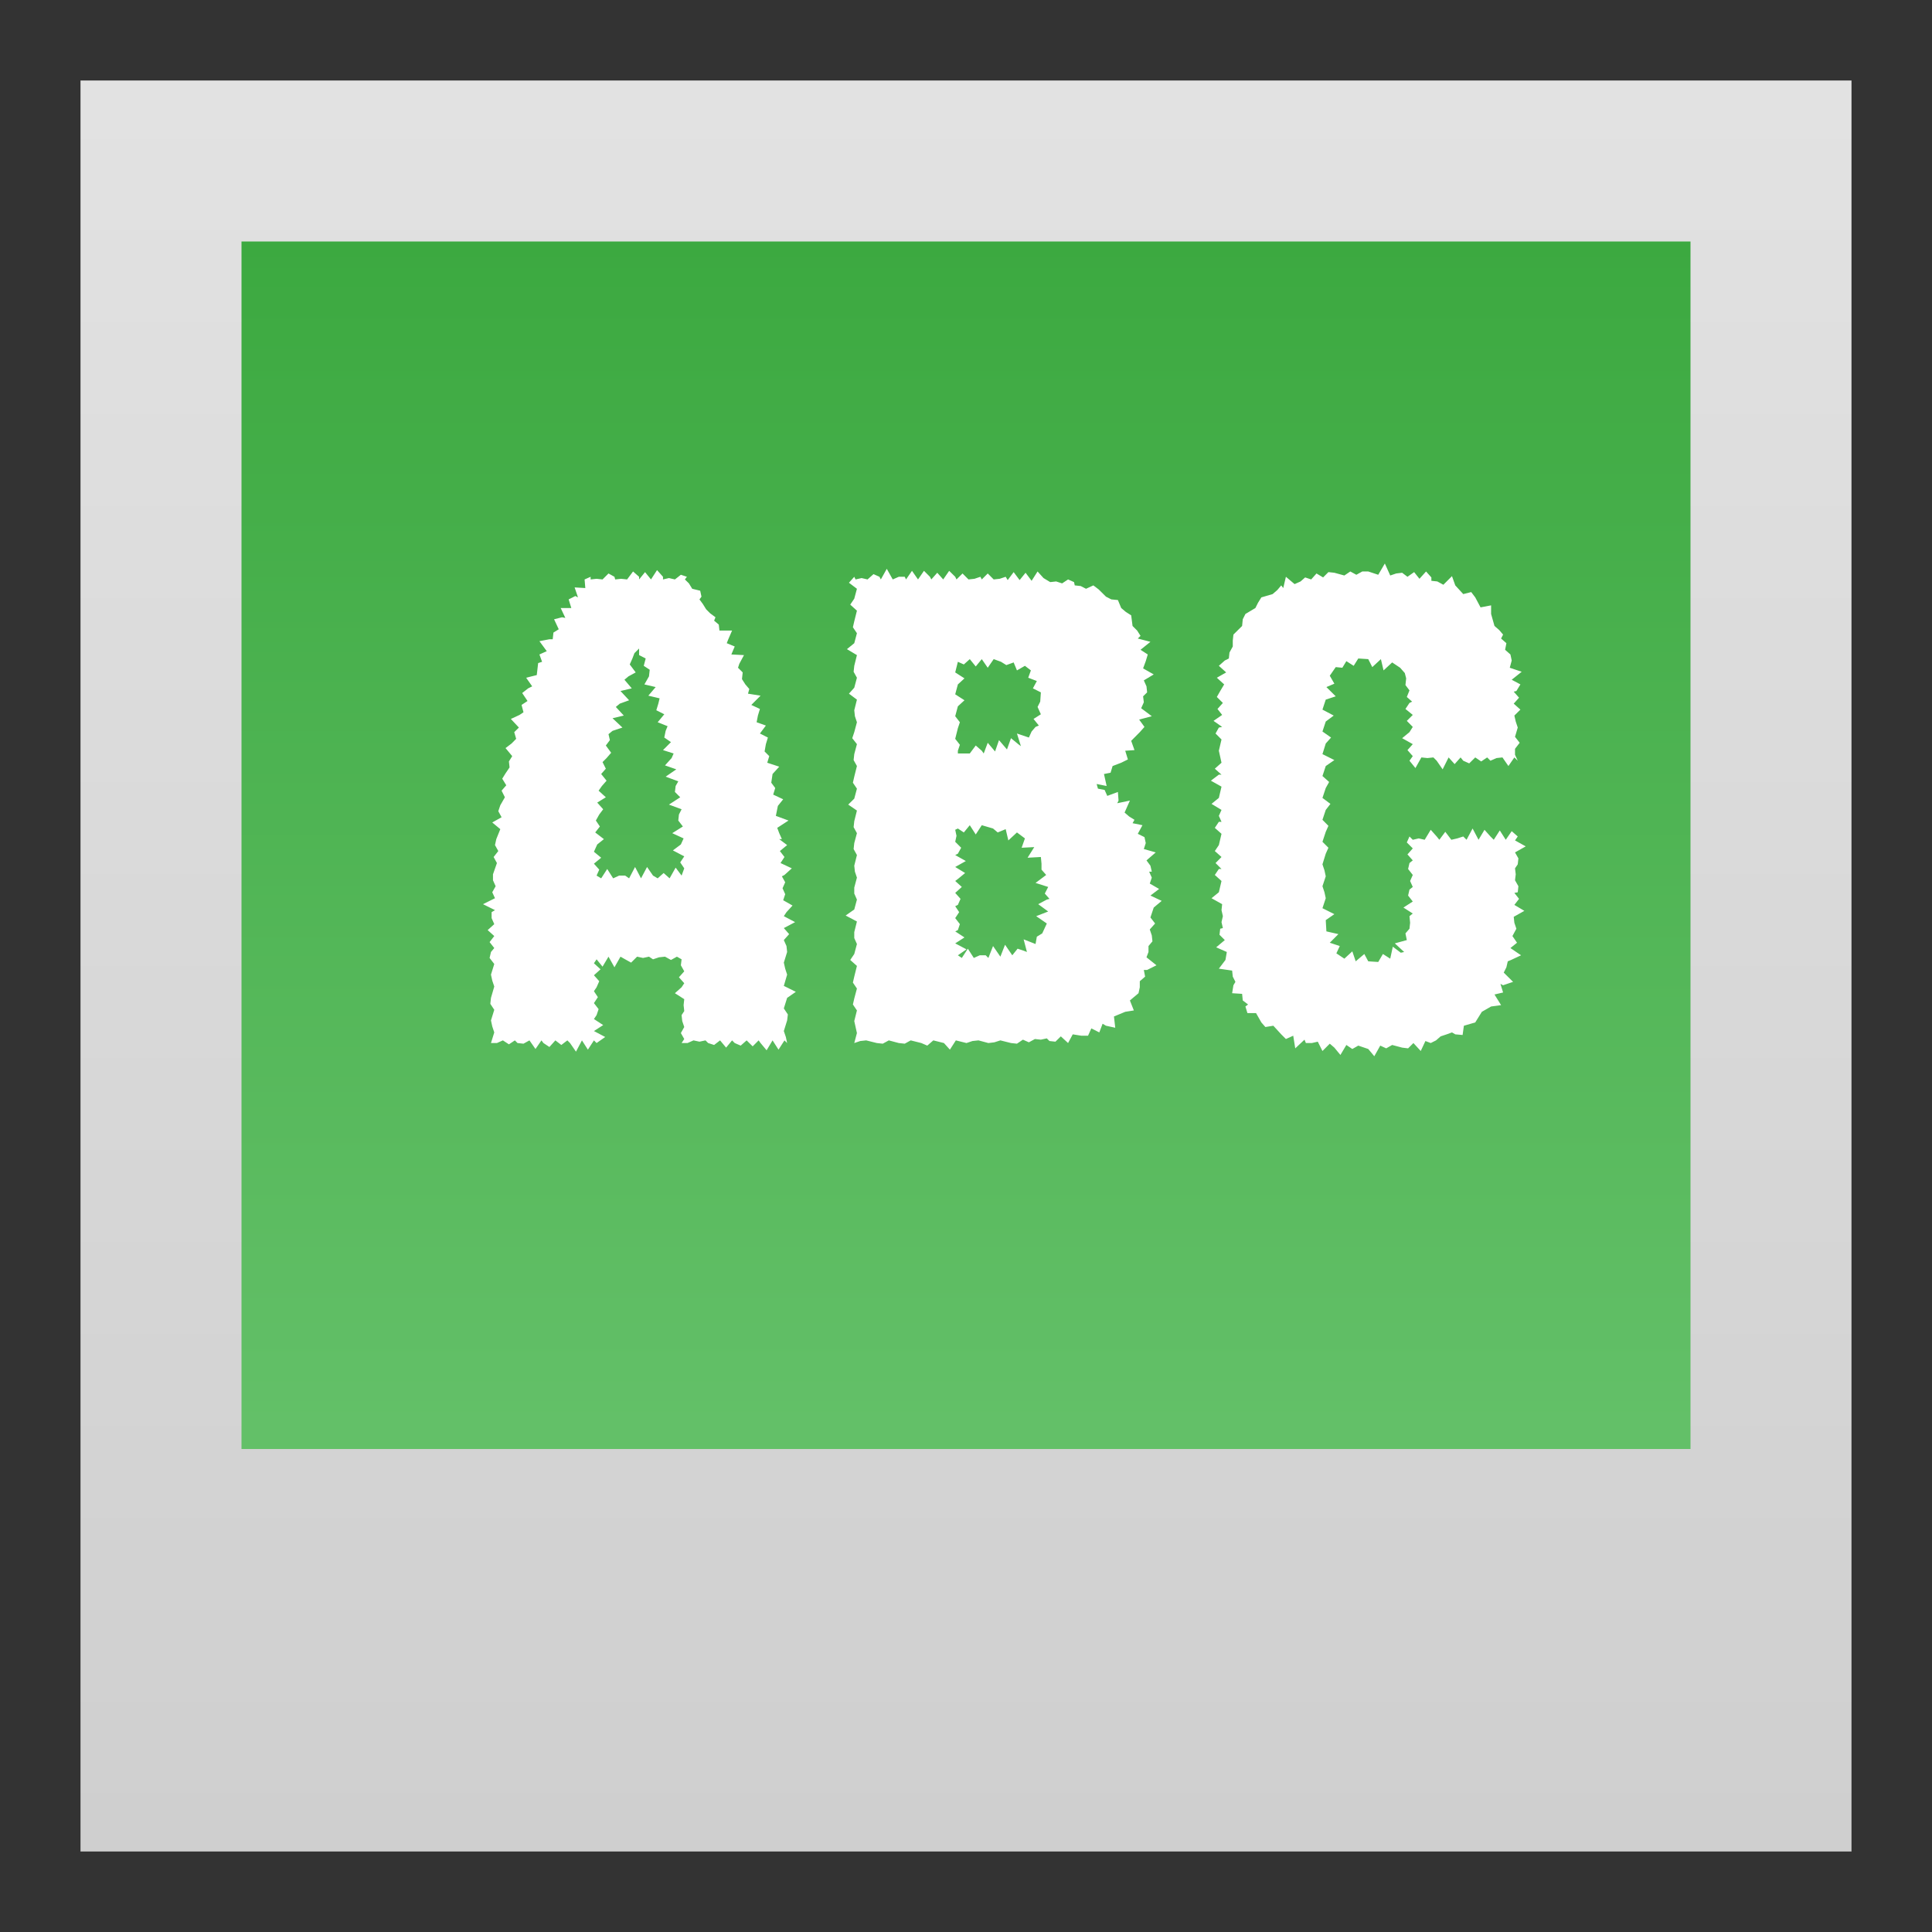
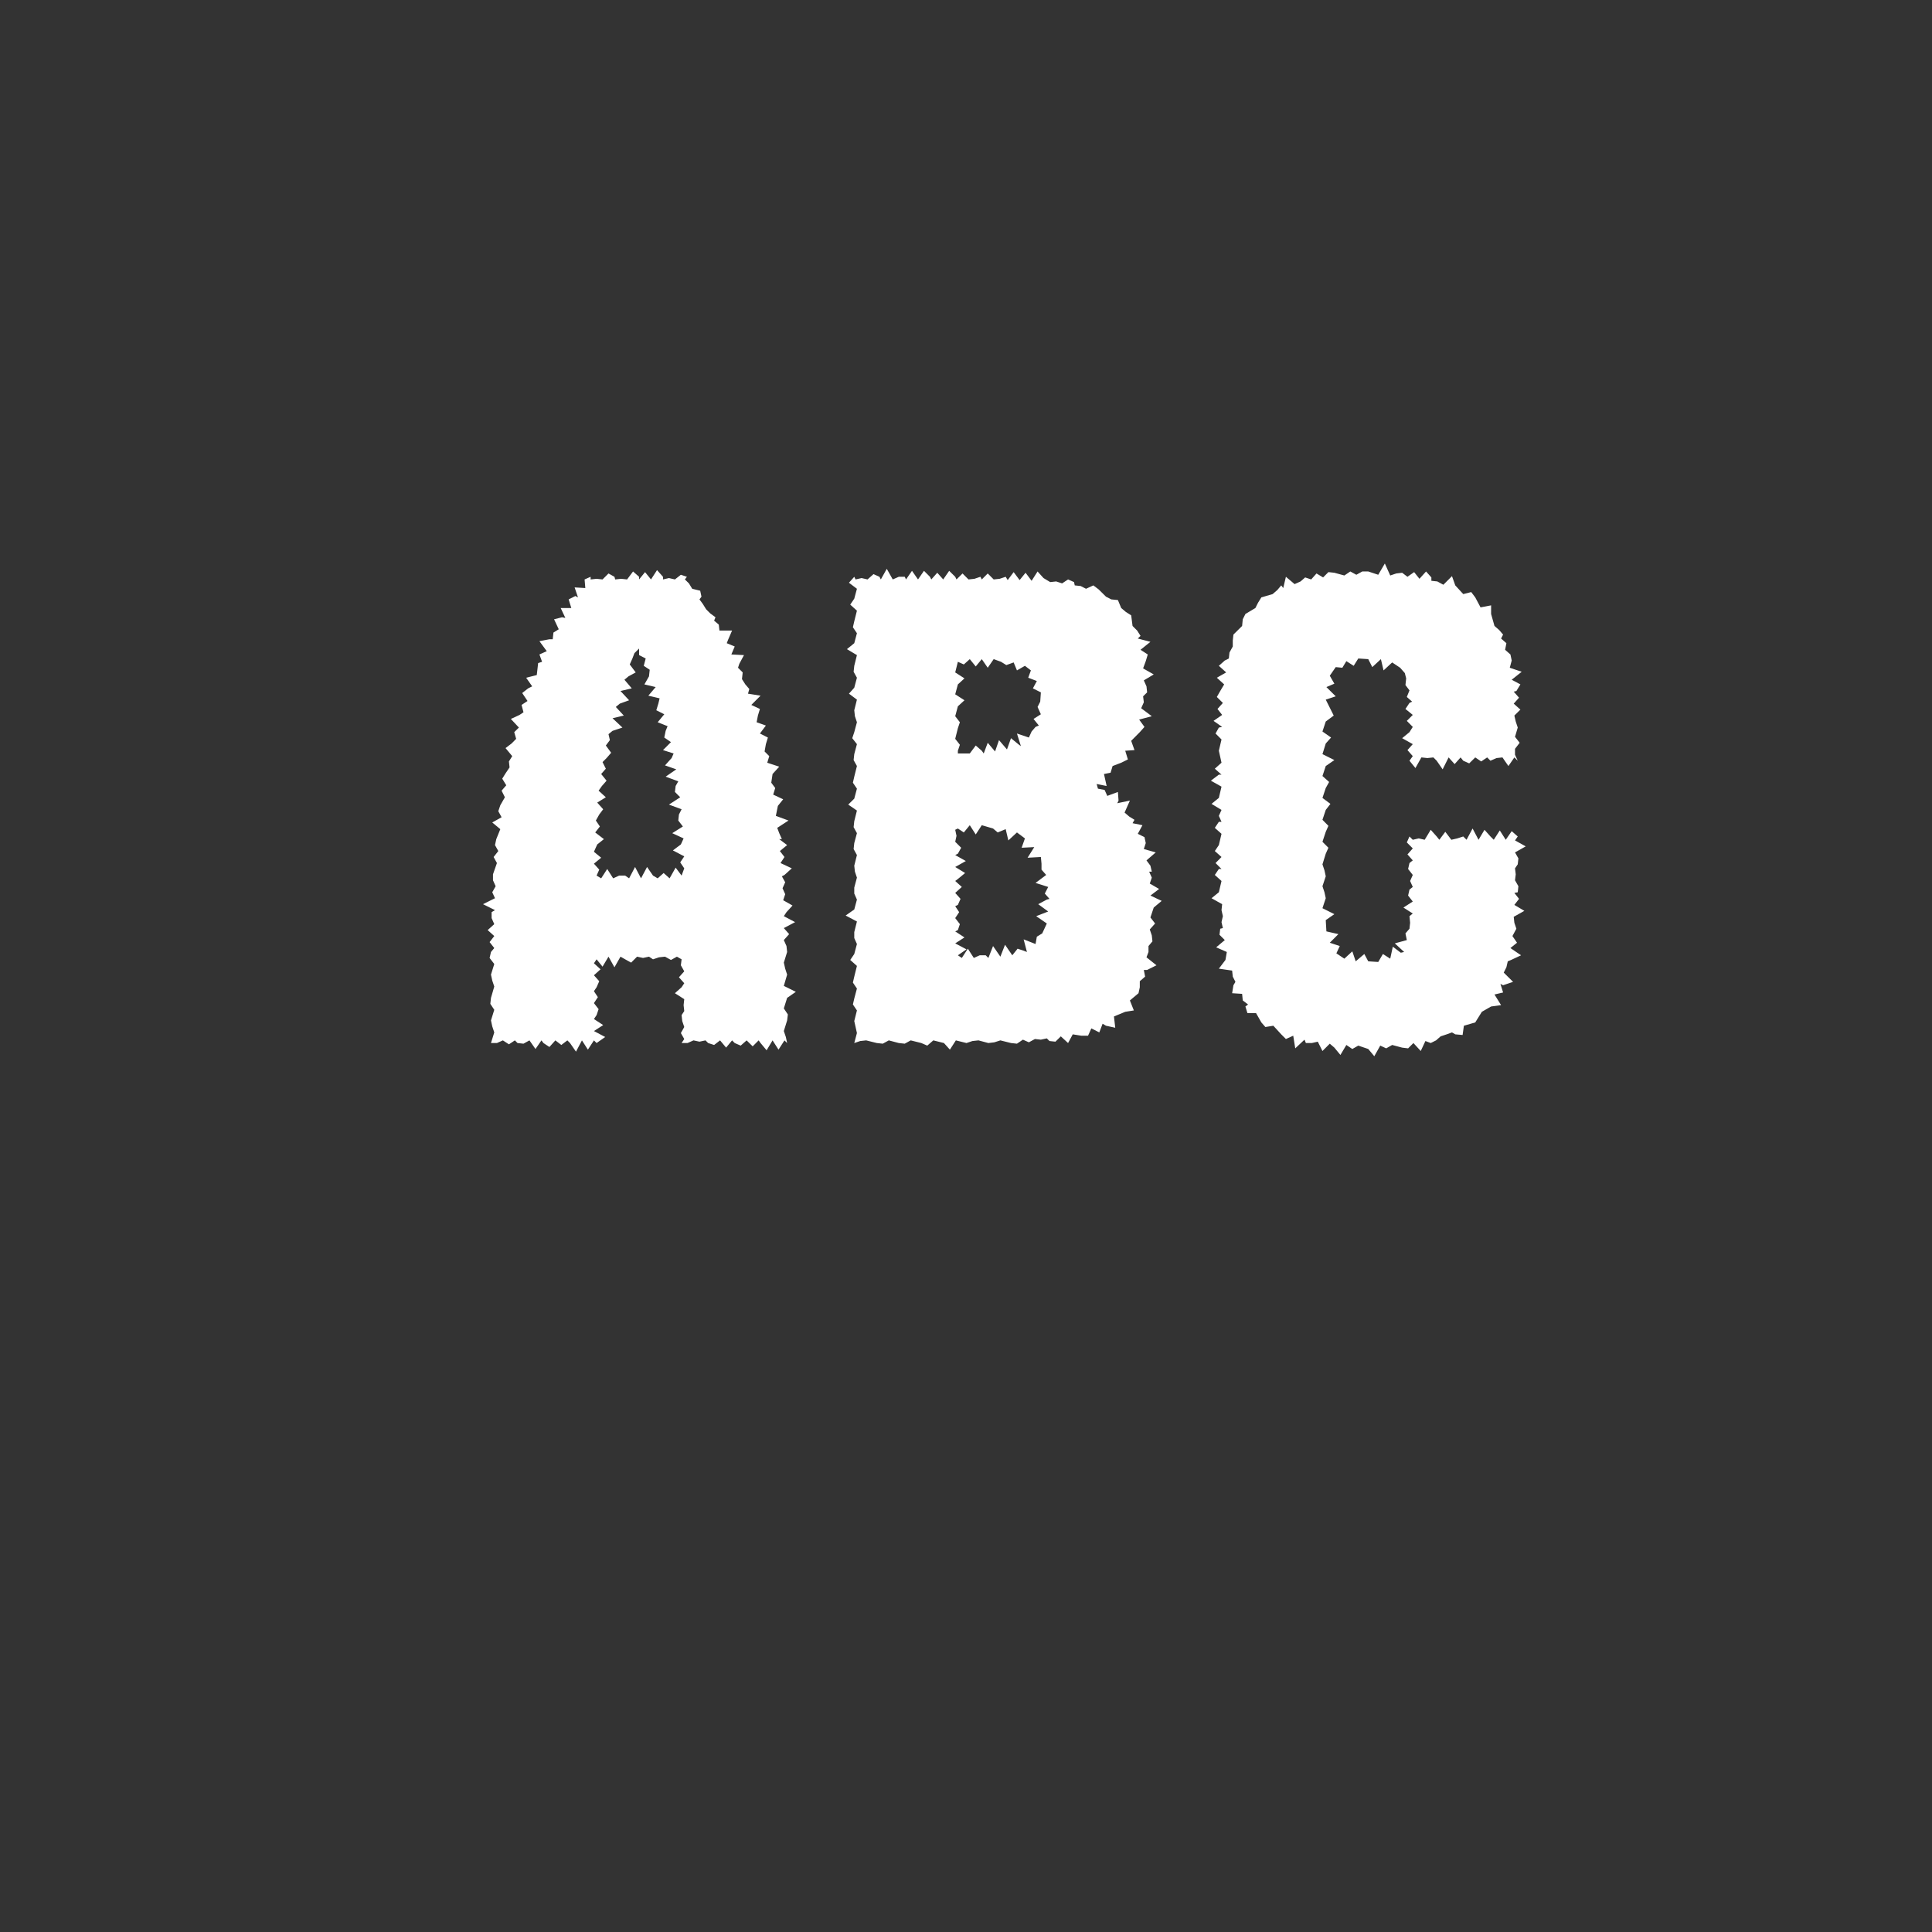
<svg xmlns="http://www.w3.org/2000/svg" width="24px" height="24px" viewBox="0 0 24 24" version="1.1">
  <rect x="0" y="0" width="24" height="24" fill="#333333" stroke="none" />
  <title>mod-glossary@2x</title>
  <defs>
    <linearGradient x1="50%" y1="0%" x2="50%" y2="100%" id="linearGradient-1">
      <stop stop-color="#E2E2E2" offset="0%" />
      <stop stop-color="#CFCFCF" offset="100%" />
    </linearGradient>
    <linearGradient x1="38.946%" y1="98.2%" x2="38.946%" y2="0%" id="linearGradient-2">
      <stop stop-color="#63C068" offset="0%" />
      <stop stop-color="#3CA940" offset="100%" />
    </linearGradient>
  </defs>
  <g id="页面-2" stroke="none" stroke-width="1" fill="none" fill-rule="evenodd">
    <g id="华师--活动资源图标" transform="translate(-222, -548)">
      <g id="mod-glossary" transform="translate(222, 548)">
-         <polygon id="Path" fill="#FFFFFF" opacity="0" points="0 0 24 0 24 24 0 24" />
        <g id="icon_vocabulary" transform="translate(1, 1)">
-           <polygon id="Fill-5" fill="url(#linearGradient-1)" points="0 22 22 22 22 0 0 0" />
-           <polygon id="Fill-6" fill="url(#linearGradient-2)" points="2 17 20 17 20 2 2 2" />
-           <path d="M6.411,9.877 L6.468,9.911 L6.543,9.795 L6.617,9.911 L6.691,9.877 L6.766,9.877 L6.815,9.911 L6.889,9.77 L6.963,9.911 L7.038,9.77 L7.112,9.877 L7.17,9.911 L7.244,9.845 L7.318,9.911 L7.393,9.778 L7.467,9.877 L7.5,9.787 L7.45,9.713 L7.5,9.638 L7.359,9.564 L7.458,9.49 L7.492,9.415 L7.351,9.35 L7.483,9.267 L7.426,9.193 L7.434,9.118 L7.467,9.053 L7.31,8.995 L7.45,8.904 L7.384,8.838 L7.393,8.764 L7.426,8.706 L7.269,8.648 L7.401,8.557 L7.261,8.508 L7.343,8.417 L7.368,8.36 L7.236,8.318 L7.335,8.219 L7.252,8.162 L7.269,8.079 L7.293,8.021 L7.17,7.972 L7.252,7.873 L7.153,7.823 L7.178,7.741 L7.194,7.675 L7.054,7.642 L7.145,7.535 L7.005,7.502 L7.062,7.402 L7.071,7.32 L6.997,7.271 L7.021,7.18 L6.939,7.138 L6.939,7.056 L6.881,7.114 L6.856,7.18 L6.823,7.254 L6.897,7.353 L6.807,7.402 L6.757,7.444 L6.848,7.551 L6.708,7.584 L6.815,7.699 L6.699,7.741 L6.65,7.782 L6.749,7.889 L6.609,7.922 L6.732,8.038 L6.609,8.079 L6.559,8.12 L6.576,8.194 L6.526,8.261 L6.592,8.351 L6.535,8.417 L6.485,8.467 L6.526,8.549 L6.468,8.615 L6.535,8.698 L6.477,8.764 L6.436,8.822 L6.526,8.904 L6.419,8.97 L6.493,9.053 L6.444,9.118 L6.402,9.193 L6.452,9.267 L6.394,9.341 L6.502,9.424 L6.419,9.49 L6.378,9.581 L6.468,9.655 L6.378,9.729 L6.444,9.803 L6.411,9.877 Z M6.411,11.957 L6.378,11.924 L6.303,12.039 L6.229,11.924 L6.155,12.064 L6.081,11.957 L6.048,11.924 L5.973,11.981 L5.899,11.924 L5.825,12.006 L5.751,11.957 L5.726,11.924 L5.652,12.031 L5.577,11.924 L5.503,11.965 L5.429,11.957 L5.396,11.924 L5.322,11.973 L5.247,11.924 L5.173,11.957 L5.099,11.957 L5.14,11.825 L5.115,11.75 L5.099,11.676 L5.14,11.544 L5.091,11.47 L5.099,11.396 L5.14,11.255 L5.115,11.181 L5.099,11.107 L5.14,10.975 L5.082,10.9 L5.099,10.826 L5.14,10.777 L5.082,10.703 L5.14,10.628 L5.058,10.554 L5.14,10.48 L5.107,10.405 L5.107,10.331 L5.149,10.306 L5,10.232 L5.149,10.158 L5.115,10.084 L5.157,10.009 L5.124,9.935 L5.124,9.861 L5.173,9.721 L5.132,9.646 L5.19,9.572 L5.149,9.498 L5.165,9.424 L5.215,9.3 L5.115,9.217 L5.231,9.152 L5.19,9.077 L5.215,9.003 L5.272,8.904 L5.231,8.822 L5.289,8.755 L5.239,8.673 L5.28,8.607 L5.33,8.533 L5.322,8.459 L5.363,8.393 L5.28,8.293 L5.355,8.236 L5.412,8.178 L5.388,8.095 L5.446,8.038 L5.346,7.931 L5.454,7.881 L5.503,7.848 L5.479,7.757 L5.553,7.708 L5.487,7.609 L5.561,7.551 L5.611,7.526 L5.536,7.419 L5.668,7.386 L5.685,7.237 L5.734,7.221 L5.701,7.13 L5.792,7.089 L5.701,6.965 L5.825,6.941 L5.866,6.941 L5.875,6.858 L5.941,6.817 L5.883,6.693 L5.982,6.668 L6.023,6.676 L5.965,6.553 L6.097,6.553 L6.064,6.446 L6.147,6.404 L6.18,6.421 L6.138,6.297 L6.271,6.305 L6.262,6.198 L6.337,6.165 L6.337,6.198 L6.411,6.19 L6.485,6.198 L6.559,6.124 L6.633,6.165 L6.642,6.198 L6.716,6.19 L6.79,6.198 L6.864,6.099 L6.939,6.165 L6.939,6.198 L7.013,6.107 L7.087,6.198 L7.162,6.082 L7.236,6.165 L7.236,6.198 L7.31,6.181 L7.384,6.198 L7.458,6.14 L7.533,6.165 L7.508,6.198 L7.558,6.247 L7.599,6.314 L7.698,6.338 L7.714,6.412 L7.689,6.446 L7.731,6.503 L7.772,6.569 L7.822,6.619 L7.888,6.668 L7.871,6.71 L7.929,6.759 L7.937,6.833 L8.094,6.833 L8.044,6.949 L8.028,6.99 L8.127,7.031 L8.085,7.13 L8.242,7.138 L8.184,7.246 L8.168,7.295 L8.226,7.353 L8.217,7.436 L8.259,7.502 L8.308,7.559 L8.292,7.617 L8.448,7.642 L8.333,7.757 L8.44,7.807 L8.415,7.889 L8.399,7.972 L8.514,8.013 L8.44,8.112 L8.539,8.162 L8.514,8.244 L8.498,8.335 L8.556,8.393 L8.531,8.475 L8.68,8.524 L8.597,8.615 L8.581,8.723 L8.63,8.789 L8.605,8.871 L8.729,8.929 L8.663,9.011 L8.638,9.135 L8.795,9.193 L8.655,9.284 L8.68,9.35 L8.713,9.424 L8.68,9.424 L8.778,9.498 L8.688,9.572 L8.745,9.646 L8.696,9.721 L8.836,9.787 L8.745,9.869 L8.713,9.886 L8.754,9.96 L8.721,10.034 L8.754,10.108 L8.729,10.183 L8.845,10.249 L8.77,10.331 L8.737,10.381 L8.877,10.455 L8.737,10.529 L8.803,10.604 L8.737,10.678 L8.77,10.752 L8.778,10.826 L8.737,10.958 L8.754,11.033 L8.778,11.107 L8.737,11.247 L8.886,11.321 L8.778,11.396 L8.737,11.527 L8.787,11.602 L8.778,11.676 L8.737,11.808 L8.762,11.882 L8.778,11.957 L8.745,11.924 L8.671,12.039 L8.597,11.924 L8.523,12.047 L8.448,11.957 L8.424,11.924 L8.35,11.998 L8.275,11.924 L8.201,11.989 L8.127,11.957 L8.094,11.924 L8.02,12.014 L7.945,11.924 L7.871,11.981 L7.797,11.957 L7.764,11.924 L7.689,11.94 L7.615,11.924 L7.541,11.957 L7.467,11.957 L7.5,11.907 L7.458,11.833 L7.5,11.758 L7.475,11.684 L7.467,11.61 L7.5,11.56 L7.492,11.486 L7.5,11.412 L7.384,11.338 L7.467,11.264 L7.5,11.214 L7.434,11.14 L7.5,11.066 L7.458,10.991 L7.467,10.917 L7.409,10.884 L7.335,10.925 L7.261,10.884 L7.186,10.892 L7.112,10.917 L7.062,10.884 L6.988,10.9 L6.914,10.884 L6.84,10.958 L6.766,10.917 L6.708,10.884 L6.633,11.016 L6.559,10.884 L6.485,11.008 L6.411,10.917 L6.378,10.966 L6.46,11.041 L6.378,11.115 L6.444,11.189 L6.411,11.264 L6.378,11.313 L6.427,11.387 L6.378,11.461 L6.436,11.536 L6.411,11.61 L6.378,11.659 L6.493,11.734 L6.378,11.808 L6.518,11.882 L6.411,11.957 Z M10.899,7.221 L10.866,7.353 L10.981,7.427 L10.899,7.502 L10.866,7.625 L10.981,7.699 L10.899,7.774 L10.866,7.897 L10.924,7.972 L10.899,8.046 L10.866,8.178 L10.924,8.252 L10.899,8.326 L10.899,8.36 L11.047,8.36 L11.121,8.261 L11.196,8.326 L11.22,8.36 L11.27,8.227 L11.361,8.335 L11.41,8.194 L11.509,8.31 L11.559,8.17 L11.649,8.244 L11.682,8.269 L11.633,8.112 L11.781,8.162 L11.815,8.087 L11.864,8.03 L11.905,8.013 L11.839,7.931 L11.93,7.873 L11.889,7.782 L11.922,7.716 L11.93,7.601 L11.831,7.551 L11.88,7.46 L11.773,7.419 L11.806,7.328 L11.732,7.271 L11.633,7.328 L11.592,7.229 L11.501,7.262 L11.435,7.221 L11.344,7.188 L11.27,7.295 L11.196,7.188 L11.121,7.279 L11.047,7.188 L10.973,7.254 L10.899,7.221 Z M10.899,9.292 L10.866,9.308 L10.882,9.383 L10.866,9.457 L10.94,9.531 L10.899,9.605 L10.866,9.622 L10.998,9.696 L10.866,9.77 L10.989,9.845 L10.899,9.919 L10.866,9.944 L10.948,10.018 L10.866,10.092 L10.932,10.166 L10.899,10.241 L10.866,10.257 L10.915,10.331 L10.866,10.405 L10.924,10.48 L10.899,10.554 L10.866,10.57 L10.981,10.645 L10.866,10.719 L11.006,10.793 L10.899,10.867 L10.948,10.9 L11.023,10.785 L11.097,10.9 L11.171,10.867 L11.245,10.867 L11.278,10.9 L11.336,10.752 L11.427,10.884 L11.485,10.736 L11.575,10.867 L11.641,10.785 L11.716,10.81 L11.757,10.826 L11.716,10.669 L11.864,10.727 L11.88,10.636 L11.947,10.595 L12.004,10.472 L11.872,10.381 L12.021,10.323 L11.897,10.232 L12.004,10.175 L12.037,10.166 L11.979,10.1 L12.021,10.018 L11.864,9.968 L11.996,9.869 L11.938,9.803 L11.938,9.729 L11.93,9.646 L11.765,9.655 L11.848,9.523 L11.691,9.531 L11.732,9.415 L11.633,9.341 L11.526,9.44 L11.493,9.3 L11.394,9.341 L11.336,9.292 L11.196,9.251 L11.121,9.366 L11.047,9.251 L10.973,9.341 L10.899,9.292 Z M9.612,11.957 L9.645,11.833 L9.612,11.684 L9.645,11.552 L9.595,11.478 L9.612,11.404 L9.645,11.28 L9.595,11.206 L9.612,11.132 L9.645,10.999 L9.562,10.925 L9.612,10.851 L9.645,10.727 L9.612,10.653 L9.612,10.579 L9.645,10.447 L9.505,10.373 L9.612,10.298 L9.645,10.175 L9.612,10.1 L9.612,10.026 L9.645,9.902 L9.62,9.828 L9.612,9.754 L9.645,9.622 L9.604,9.547 L9.612,9.473 L9.645,9.35 L9.604,9.275 L9.612,9.201 L9.645,9.069 L9.537,8.995 L9.612,8.921 L9.645,8.797 L9.595,8.723 L9.612,8.648 L9.645,8.516 L9.604,8.442 L9.612,8.368 L9.645,8.244 L9.587,8.17 L9.612,8.095 L9.645,7.972 L9.62,7.897 L9.612,7.823 L9.645,7.691 L9.546,7.617 L9.612,7.543 L9.645,7.419 L9.604,7.345 L9.612,7.271 L9.645,7.138 L9.521,7.064 L9.612,6.99 L9.645,6.866 L9.595,6.792 L9.612,6.718 L9.645,6.586 L9.562,6.511 L9.612,6.437 L9.645,6.314 L9.546,6.239 L9.612,6.165 L9.628,6.198 L9.703,6.181 L9.777,6.198 L9.851,6.132 L9.925,6.165 L9.942,6.198 L10.016,6.066 L10.09,6.198 L10.165,6.165 L10.239,6.165 L10.255,6.198 L10.329,6.091 L10.404,6.198 L10.478,6.091 L10.552,6.165 L10.569,6.198 L10.643,6.115 L10.717,6.198 L10.791,6.091 L10.866,6.165 L10.882,6.198 L10.957,6.124 L11.031,6.198 L11.105,6.19 L11.179,6.165 L11.196,6.198 L11.27,6.124 L11.344,6.198 L11.418,6.19 L11.493,6.165 L11.518,6.206 L11.592,6.107 L11.666,6.206 L11.74,6.115 L11.815,6.215 L11.889,6.099 L11.963,6.181 L12.046,6.231 L12.12,6.223 L12.194,6.247 L12.268,6.198 L12.342,6.231 L12.351,6.272 L12.425,6.28 L12.491,6.314 L12.582,6.272 L12.648,6.322 L12.739,6.412 L12.805,6.446 L12.887,6.454 L12.928,6.553 L12.986,6.602 L13.052,6.644 L13.069,6.776 L13.126,6.833 L13.168,6.899 L13.134,6.932 L13.291,6.973 L13.168,7.072 L13.258,7.13 L13.233,7.213 L13.2,7.303 L13.332,7.378 L13.209,7.452 L13.242,7.526 L13.25,7.601 L13.2,7.65 L13.209,7.724 L13.176,7.798 L13.308,7.897 L13.151,7.939 L13.217,8.03 L13.159,8.095 L13.052,8.203 L13.093,8.318 L12.978,8.326 L13.011,8.434 L12.928,8.475 L12.821,8.516 L12.796,8.599 L12.714,8.615 L12.747,8.764 L12.623,8.739 L12.639,8.797 L12.722,8.813 L12.755,8.887 L12.887,8.838 L12.895,8.945 L12.879,8.978 L13.036,8.945 L12.97,9.094 L13.027,9.143 L13.093,9.184 L13.069,9.226 L13.192,9.251 L13.134,9.358 L13.217,9.399 L13.233,9.473 L13.209,9.547 L13.357,9.589 L13.242,9.688 L13.291,9.754 L13.308,9.828 L13.275,9.828 L13.308,9.902 L13.283,9.976 L13.399,10.043 L13.291,10.125 L13.431,10.191 L13.332,10.274 L13.291,10.397 L13.349,10.472 L13.283,10.546 L13.308,10.62 L13.316,10.694 L13.267,10.752 L13.267,10.826 L13.242,10.892 L13.366,10.991 L13.25,11.049 L13.209,11.049 L13.225,11.132 L13.159,11.189 L13.159,11.264 L13.143,11.338 L13.036,11.428 L13.085,11.552 L12.978,11.569 L12.838,11.627 L12.854,11.767 L12.739,11.742 L12.697,11.717 L12.656,11.825 L12.557,11.775 L12.516,11.866 L12.433,11.866 L12.326,11.849 L12.268,11.957 L12.178,11.874 L12.111,11.94 L12.037,11.932 L12.004,11.899 L11.93,11.915 L11.856,11.907 L11.781,11.948 L11.707,11.915 L11.633,11.965 L11.559,11.957 L11.427,11.924 L11.352,11.948 L11.278,11.957 L11.155,11.924 L11.08,11.932 L11.006,11.957 L10.874,11.924 L10.8,12.039 L10.726,11.957 L10.594,11.924 L10.519,11.989 L10.445,11.957 L10.313,11.924 L10.239,11.965 L10.165,11.957 L10.041,11.924 L9.966,11.965 L9.892,11.957 L9.76,11.924 L9.686,11.932 L9.612,11.957 Z M17.854,8.45 L17.812,8.409 L17.738,8.516 L17.664,8.409 L17.59,8.417 L17.515,8.45 L17.474,8.409 L17.4,8.459 L17.326,8.409 L17.251,8.483 L17.177,8.45 L17.144,8.409 L17.07,8.492 L16.995,8.409 L16.921,8.557 L16.847,8.45 L16.806,8.409 L16.732,8.417 L16.657,8.409 L16.583,8.541 L16.509,8.45 L16.55,8.393 L16.484,8.318 L16.55,8.244 L16.418,8.17 L16.509,8.095 L16.55,8.03 L16.476,7.955 L16.55,7.881 L16.459,7.807 L16.509,7.732 L16.542,7.716 L16.476,7.658 L16.509,7.576 L16.459,7.51 L16.468,7.427 L16.451,7.361 L16.393,7.295 L16.294,7.229 L16.187,7.328 L16.154,7.188 L16.047,7.287 L15.997,7.188 L15.873,7.18 L15.816,7.271 L15.725,7.213 L15.675,7.295 L15.593,7.287 L15.519,7.394 L15.576,7.493 L15.477,7.535 L15.593,7.65 L15.469,7.691 L15.428,7.815 L15.568,7.889 L15.469,7.963 L15.428,8.087 L15.535,8.162 L15.469,8.236 L15.428,8.368 L15.576,8.442 L15.469,8.516 L15.428,8.64 L15.511,8.714 L15.469,8.789 L15.428,8.912 L15.527,8.986 L15.469,9.061 L15.428,9.184 L15.502,9.259 L15.469,9.333 L15.428,9.457 L15.502,9.531 L15.469,9.605 L15.428,9.737 L15.453,9.812 L15.469,9.886 L15.428,10.009 L15.453,10.084 L15.469,10.158 L15.428,10.282 L15.576,10.356 L15.469,10.43 L15.477,10.57 L15.626,10.604 L15.519,10.711 L15.643,10.752 L15.601,10.843 L15.7,10.909 L15.799,10.818 L15.841,10.942 L15.948,10.851 L15.997,10.942 L16.121,10.95 L16.179,10.851 L16.27,10.909 L16.302,10.76 L16.401,10.835 L16.443,10.826 L16.327,10.719 L16.476,10.678 L16.459,10.595 L16.509,10.537 L16.517,10.463 L16.509,10.381 L16.55,10.348 L16.434,10.274 L16.55,10.199 L16.492,10.125 L16.509,10.051 L16.55,10.018 L16.517,9.944 L16.55,9.869 L16.492,9.795 L16.509,9.721 L16.55,9.688 L16.484,9.614 L16.55,9.539 L16.476,9.465 L16.509,9.391 L16.55,9.432 L16.624,9.415 L16.698,9.432 L16.773,9.308 L16.847,9.391 L16.88,9.432 L16.954,9.333 L17.029,9.432 L17.103,9.415 L17.177,9.391 L17.218,9.432 L17.293,9.292 L17.367,9.432 L17.441,9.308 L17.515,9.391 L17.556,9.432 L17.631,9.316 L17.705,9.432 L17.779,9.325 L17.854,9.391 L17.82,9.44 L17.953,9.514 L17.82,9.589 L17.862,9.663 L17.854,9.737 L17.82,9.787 L17.829,9.861 L17.82,9.935 L17.862,10.009 L17.854,10.084 L17.812,10.092 L17.87,10.166 L17.812,10.241 L17.936,10.315 L17.804,10.389 L17.812,10.463 L17.837,10.537 L17.788,10.628 L17.845,10.711 L17.763,10.777 L17.895,10.867 L17.771,10.925 L17.73,10.942 L17.713,11.016 L17.68,11.082 L17.796,11.197 L17.672,11.239 L17.639,11.222 L17.672,11.329 L17.565,11.354 L17.647,11.486 L17.523,11.503 L17.408,11.569 L17.326,11.701 L17.185,11.742 L17.169,11.857 L17.078,11.849 L17.037,11.825 L16.971,11.849 L16.896,11.874 L16.839,11.924 L16.773,11.957 L16.707,11.932 L16.649,12.056 L16.558,11.957 L16.492,12.023 L16.418,12.014 L16.294,11.981 L16.22,12.023 L16.146,11.989 L16.072,12.121 L15.997,12.031 L15.873,11.989 L15.799,12.031 L15.725,11.981 L15.651,12.105 L15.576,12.014 L15.519,11.965 L15.428,12.056 L15.37,11.94 L15.296,11.957 L15.222,11.957 L15.205,11.915 L15.09,12.023 L15.065,11.866 L14.974,11.907 L14.916,11.849 L14.818,11.742 L14.719,11.758 L14.669,11.701 L14.603,11.585 L14.496,11.585 L14.471,11.503 L14.504,11.478 L14.438,11.428 L14.43,11.346 L14.306,11.338 L14.322,11.239 L14.347,11.197 L14.314,11.132 L14.306,11.057 L14.141,11.033 L14.223,10.925 L14.24,10.826 L14.108,10.768 L14.215,10.678 L14.149,10.612 L14.158,10.537 L14.191,10.529 L14.174,10.455 L14.191,10.381 L14.174,10.306 L14.182,10.232 L14.05,10.158 L14.141,10.084 L14.174,9.944 L14.091,9.869 L14.141,9.795 L14.174,9.795 L14.1,9.721 L14.174,9.646 L14.091,9.572 L14.141,9.498 L14.174,9.358 L14.091,9.284 L14.141,9.209 L14.174,9.209 L14.141,9.135 L14.174,9.061 L14.05,8.986 L14.141,8.912 L14.174,8.772 L14.042,8.698 L14.141,8.623 L14.174,8.623 L14.091,8.549 L14.174,8.475 L14.141,8.326 L14.174,8.186 L14.1,8.112 L14.141,8.038 L14.182,8.03 L14.075,7.955 L14.182,7.881 L14.124,7.807 L14.191,7.732 L14.116,7.658 L14.158,7.584 L14.207,7.502 L14.116,7.419 L14.232,7.353 L14.141,7.271 L14.215,7.205 L14.265,7.18 L14.273,7.106 L14.314,7.031 L14.314,6.957 L14.322,6.883 L14.43,6.776 L14.438,6.693 L14.471,6.627 L14.595,6.553 L14.628,6.487 L14.669,6.421 L14.809,6.38 L14.867,6.33 L14.916,6.272 L14.941,6.305 L14.974,6.165 L15.082,6.256 L15.156,6.223 L15.213,6.173 L15.288,6.198 L15.354,6.124 L15.436,6.173 L15.502,6.107 L15.576,6.115 L15.7,6.149 L15.774,6.099 L15.849,6.14 L15.923,6.099 L15.997,6.099 L16.121,6.14 L16.203,6 L16.27,6.149 L16.344,6.124 L16.418,6.115 L16.484,6.165 L16.567,6.107 L16.633,6.19 L16.715,6.099 L16.781,6.173 L16.781,6.215 L16.855,6.223 L16.93,6.264 L17.037,6.157 L17.078,6.272 L17.177,6.38 L17.276,6.355 L17.326,6.421 L17.392,6.545 L17.523,6.52 L17.523,6.627 L17.565,6.776 L17.622,6.825 L17.672,6.883 L17.647,6.932 L17.713,6.99 L17.697,7.072 L17.763,7.13 L17.779,7.205 L17.755,7.295 L17.903,7.345 L17.779,7.444 L17.887,7.502 L17.837,7.584 L17.804,7.592 L17.87,7.667 L17.804,7.741 L17.887,7.815 L17.812,7.889 L17.829,7.963 L17.854,8.038 L17.82,8.153 L17.878,8.227 L17.82,8.302 L17.82,8.376 L17.854,8.45 Z" id="ABC" fill="#FFFFFF" />
+           <path d="M6.411,9.877 L6.468,9.911 L6.543,9.795 L6.617,9.911 L6.691,9.877 L6.766,9.877 L6.815,9.911 L6.889,9.77 L6.963,9.911 L7.038,9.77 L7.112,9.877 L7.17,9.911 L7.244,9.845 L7.318,9.911 L7.393,9.778 L7.467,9.877 L7.5,9.787 L7.45,9.713 L7.5,9.638 L7.359,9.564 L7.458,9.49 L7.492,9.415 L7.351,9.35 L7.483,9.267 L7.426,9.193 L7.434,9.118 L7.467,9.053 L7.31,8.995 L7.45,8.904 L7.384,8.838 L7.393,8.764 L7.426,8.706 L7.269,8.648 L7.401,8.557 L7.261,8.508 L7.343,8.417 L7.368,8.36 L7.236,8.318 L7.335,8.219 L7.252,8.162 L7.269,8.079 L7.293,8.021 L7.17,7.972 L7.252,7.873 L7.153,7.823 L7.178,7.741 L7.194,7.675 L7.054,7.642 L7.145,7.535 L7.005,7.502 L7.062,7.402 L7.071,7.32 L6.997,7.271 L7.021,7.18 L6.939,7.138 L6.939,7.056 L6.881,7.114 L6.856,7.18 L6.823,7.254 L6.897,7.353 L6.807,7.402 L6.757,7.444 L6.848,7.551 L6.708,7.584 L6.815,7.699 L6.699,7.741 L6.65,7.782 L6.749,7.889 L6.609,7.922 L6.732,8.038 L6.609,8.079 L6.559,8.12 L6.576,8.194 L6.526,8.261 L6.592,8.351 L6.535,8.417 L6.485,8.467 L6.526,8.549 L6.468,8.615 L6.535,8.698 L6.477,8.764 L6.436,8.822 L6.526,8.904 L6.419,8.97 L6.493,9.053 L6.444,9.118 L6.402,9.193 L6.452,9.267 L6.394,9.341 L6.502,9.424 L6.419,9.49 L6.378,9.581 L6.468,9.655 L6.378,9.729 L6.444,9.803 L6.411,9.877 Z M6.411,11.957 L6.378,11.924 L6.303,12.039 L6.229,11.924 L6.155,12.064 L6.081,11.957 L6.048,11.924 L5.973,11.981 L5.899,11.924 L5.825,12.006 L5.751,11.957 L5.726,11.924 L5.652,12.031 L5.577,11.924 L5.503,11.965 L5.429,11.957 L5.396,11.924 L5.322,11.973 L5.247,11.924 L5.173,11.957 L5.099,11.957 L5.14,11.825 L5.115,11.75 L5.099,11.676 L5.14,11.544 L5.091,11.47 L5.099,11.396 L5.14,11.255 L5.115,11.181 L5.099,11.107 L5.14,10.975 L5.082,10.9 L5.099,10.826 L5.14,10.777 L5.082,10.703 L5.14,10.628 L5.058,10.554 L5.14,10.48 L5.107,10.405 L5.107,10.331 L5.149,10.306 L5,10.232 L5.149,10.158 L5.115,10.084 L5.157,10.009 L5.124,9.935 L5.124,9.861 L5.173,9.721 L5.132,9.646 L5.19,9.572 L5.149,9.498 L5.165,9.424 L5.215,9.3 L5.115,9.217 L5.231,9.152 L5.19,9.077 L5.215,9.003 L5.272,8.904 L5.231,8.822 L5.289,8.755 L5.239,8.673 L5.28,8.607 L5.33,8.533 L5.322,8.459 L5.363,8.393 L5.28,8.293 L5.355,8.236 L5.412,8.178 L5.388,8.095 L5.446,8.038 L5.346,7.931 L5.454,7.881 L5.503,7.848 L5.479,7.757 L5.553,7.708 L5.487,7.609 L5.561,7.551 L5.611,7.526 L5.536,7.419 L5.668,7.386 L5.685,7.237 L5.734,7.221 L5.701,7.13 L5.792,7.089 L5.701,6.965 L5.825,6.941 L5.866,6.941 L5.875,6.858 L5.941,6.817 L5.883,6.693 L5.982,6.668 L6.023,6.676 L5.965,6.553 L6.097,6.553 L6.064,6.446 L6.147,6.404 L6.18,6.421 L6.138,6.297 L6.271,6.305 L6.262,6.198 L6.337,6.165 L6.337,6.198 L6.411,6.19 L6.485,6.198 L6.559,6.124 L6.633,6.165 L6.642,6.198 L6.716,6.19 L6.79,6.198 L6.864,6.099 L6.939,6.165 L6.939,6.198 L7.013,6.107 L7.087,6.198 L7.162,6.082 L7.236,6.165 L7.236,6.198 L7.31,6.181 L7.384,6.198 L7.458,6.14 L7.533,6.165 L7.508,6.198 L7.558,6.247 L7.599,6.314 L7.698,6.338 L7.714,6.412 L7.689,6.446 L7.731,6.503 L7.772,6.569 L7.822,6.619 L7.888,6.668 L7.871,6.71 L7.929,6.759 L7.937,6.833 L8.094,6.833 L8.044,6.949 L8.028,6.99 L8.127,7.031 L8.085,7.13 L8.242,7.138 L8.184,7.246 L8.168,7.295 L8.226,7.353 L8.217,7.436 L8.259,7.502 L8.308,7.559 L8.292,7.617 L8.448,7.642 L8.333,7.757 L8.44,7.807 L8.415,7.889 L8.399,7.972 L8.514,8.013 L8.44,8.112 L8.539,8.162 L8.514,8.244 L8.498,8.335 L8.556,8.393 L8.531,8.475 L8.68,8.524 L8.597,8.615 L8.581,8.723 L8.63,8.789 L8.605,8.871 L8.729,8.929 L8.663,9.011 L8.638,9.135 L8.795,9.193 L8.655,9.284 L8.68,9.35 L8.713,9.424 L8.68,9.424 L8.778,9.498 L8.688,9.572 L8.745,9.646 L8.696,9.721 L8.836,9.787 L8.745,9.869 L8.713,9.886 L8.754,9.96 L8.721,10.034 L8.754,10.108 L8.729,10.183 L8.845,10.249 L8.77,10.331 L8.737,10.381 L8.877,10.455 L8.737,10.529 L8.803,10.604 L8.737,10.678 L8.77,10.752 L8.778,10.826 L8.737,10.958 L8.754,11.033 L8.778,11.107 L8.737,11.247 L8.886,11.321 L8.778,11.396 L8.737,11.527 L8.787,11.602 L8.778,11.676 L8.737,11.808 L8.762,11.882 L8.778,11.957 L8.745,11.924 L8.671,12.039 L8.597,11.924 L8.523,12.047 L8.448,11.957 L8.424,11.924 L8.35,11.998 L8.275,11.924 L8.201,11.989 L8.127,11.957 L8.094,11.924 L8.02,12.014 L7.945,11.924 L7.871,11.981 L7.797,11.957 L7.764,11.924 L7.689,11.94 L7.615,11.924 L7.541,11.957 L7.467,11.957 L7.5,11.907 L7.458,11.833 L7.5,11.758 L7.475,11.684 L7.467,11.61 L7.5,11.56 L7.492,11.486 L7.5,11.412 L7.384,11.338 L7.467,11.264 L7.5,11.214 L7.434,11.14 L7.5,11.066 L7.458,10.991 L7.467,10.917 L7.409,10.884 L7.335,10.925 L7.261,10.884 L7.186,10.892 L7.112,10.917 L7.062,10.884 L6.988,10.9 L6.914,10.884 L6.84,10.958 L6.766,10.917 L6.708,10.884 L6.633,11.016 L6.559,10.884 L6.485,11.008 L6.411,10.917 L6.378,10.966 L6.46,11.041 L6.378,11.115 L6.444,11.189 L6.411,11.264 L6.378,11.313 L6.427,11.387 L6.378,11.461 L6.436,11.536 L6.411,11.61 L6.378,11.659 L6.493,11.734 L6.378,11.808 L6.518,11.882 L6.411,11.957 Z M10.899,7.221 L10.866,7.353 L10.981,7.427 L10.899,7.502 L10.866,7.625 L10.981,7.699 L10.899,7.774 L10.866,7.897 L10.924,7.972 L10.899,8.046 L10.866,8.178 L10.924,8.252 L10.899,8.326 L10.899,8.36 L11.047,8.36 L11.121,8.261 L11.196,8.326 L11.22,8.36 L11.27,8.227 L11.361,8.335 L11.41,8.194 L11.509,8.31 L11.559,8.17 L11.649,8.244 L11.682,8.269 L11.633,8.112 L11.781,8.162 L11.815,8.087 L11.864,8.03 L11.905,8.013 L11.839,7.931 L11.93,7.873 L11.889,7.782 L11.922,7.716 L11.93,7.601 L11.831,7.551 L11.88,7.46 L11.773,7.419 L11.806,7.328 L11.732,7.271 L11.633,7.328 L11.592,7.229 L11.501,7.262 L11.435,7.221 L11.344,7.188 L11.27,7.295 L11.196,7.188 L11.121,7.279 L11.047,7.188 L10.973,7.254 L10.899,7.221 Z M10.899,9.292 L10.866,9.308 L10.882,9.383 L10.866,9.457 L10.94,9.531 L10.899,9.605 L10.866,9.622 L10.998,9.696 L10.866,9.77 L10.989,9.845 L10.899,9.919 L10.866,9.944 L10.948,10.018 L10.866,10.092 L10.932,10.166 L10.899,10.241 L10.866,10.257 L10.915,10.331 L10.866,10.405 L10.924,10.48 L10.899,10.554 L10.866,10.57 L10.981,10.645 L10.866,10.719 L11.006,10.793 L10.899,10.867 L10.948,10.9 L11.023,10.785 L11.097,10.9 L11.171,10.867 L11.245,10.867 L11.278,10.9 L11.336,10.752 L11.427,10.884 L11.485,10.736 L11.575,10.867 L11.641,10.785 L11.716,10.81 L11.757,10.826 L11.716,10.669 L11.864,10.727 L11.88,10.636 L11.947,10.595 L12.004,10.472 L11.872,10.381 L12.021,10.323 L11.897,10.232 L12.004,10.175 L12.037,10.166 L11.979,10.1 L12.021,10.018 L11.864,9.968 L11.996,9.869 L11.938,9.803 L11.938,9.729 L11.93,9.646 L11.765,9.655 L11.848,9.523 L11.691,9.531 L11.732,9.415 L11.633,9.341 L11.526,9.44 L11.493,9.3 L11.394,9.341 L11.336,9.292 L11.196,9.251 L11.121,9.366 L11.047,9.251 L10.973,9.341 L10.899,9.292 Z M9.612,11.957 L9.645,11.833 L9.612,11.684 L9.645,11.552 L9.595,11.478 L9.612,11.404 L9.645,11.28 L9.595,11.206 L9.612,11.132 L9.645,10.999 L9.562,10.925 L9.612,10.851 L9.645,10.727 L9.612,10.653 L9.612,10.579 L9.645,10.447 L9.505,10.373 L9.612,10.298 L9.645,10.175 L9.612,10.1 L9.612,10.026 L9.645,9.902 L9.62,9.828 L9.612,9.754 L9.645,9.622 L9.604,9.547 L9.612,9.473 L9.645,9.35 L9.604,9.275 L9.612,9.201 L9.645,9.069 L9.537,8.995 L9.612,8.921 L9.645,8.797 L9.595,8.723 L9.612,8.648 L9.645,8.516 L9.604,8.442 L9.612,8.368 L9.645,8.244 L9.587,8.17 L9.612,8.095 L9.645,7.972 L9.62,7.897 L9.612,7.823 L9.645,7.691 L9.546,7.617 L9.612,7.543 L9.645,7.419 L9.604,7.345 L9.612,7.271 L9.645,7.138 L9.521,7.064 L9.612,6.99 L9.645,6.866 L9.595,6.792 L9.612,6.718 L9.645,6.586 L9.562,6.511 L9.612,6.437 L9.645,6.314 L9.546,6.239 L9.612,6.165 L9.628,6.198 L9.703,6.181 L9.777,6.198 L9.851,6.132 L9.925,6.165 L9.942,6.198 L10.016,6.066 L10.09,6.198 L10.165,6.165 L10.239,6.165 L10.255,6.198 L10.329,6.091 L10.404,6.198 L10.478,6.091 L10.552,6.165 L10.569,6.198 L10.643,6.115 L10.717,6.198 L10.791,6.091 L10.866,6.165 L10.882,6.198 L10.957,6.124 L11.031,6.198 L11.105,6.19 L11.179,6.165 L11.196,6.198 L11.27,6.124 L11.344,6.198 L11.418,6.19 L11.493,6.165 L11.518,6.206 L11.592,6.107 L11.666,6.206 L11.74,6.115 L11.815,6.215 L11.889,6.099 L11.963,6.181 L12.046,6.231 L12.12,6.223 L12.194,6.247 L12.268,6.198 L12.342,6.231 L12.351,6.272 L12.425,6.28 L12.491,6.314 L12.582,6.272 L12.648,6.322 L12.739,6.412 L12.805,6.446 L12.887,6.454 L12.928,6.553 L12.986,6.602 L13.052,6.644 L13.069,6.776 L13.126,6.833 L13.168,6.899 L13.134,6.932 L13.291,6.973 L13.168,7.072 L13.258,7.13 L13.233,7.213 L13.2,7.303 L13.332,7.378 L13.209,7.452 L13.242,7.526 L13.25,7.601 L13.2,7.65 L13.209,7.724 L13.176,7.798 L13.308,7.897 L13.151,7.939 L13.217,8.03 L13.159,8.095 L13.052,8.203 L13.093,8.318 L12.978,8.326 L13.011,8.434 L12.928,8.475 L12.821,8.516 L12.796,8.599 L12.714,8.615 L12.747,8.764 L12.623,8.739 L12.639,8.797 L12.722,8.813 L12.755,8.887 L12.887,8.838 L12.895,8.945 L12.879,8.978 L13.036,8.945 L12.97,9.094 L13.027,9.143 L13.093,9.184 L13.069,9.226 L13.192,9.251 L13.134,9.358 L13.217,9.399 L13.233,9.473 L13.209,9.547 L13.357,9.589 L13.242,9.688 L13.291,9.754 L13.308,9.828 L13.275,9.828 L13.308,9.902 L13.283,9.976 L13.399,10.043 L13.291,10.125 L13.431,10.191 L13.332,10.274 L13.291,10.397 L13.349,10.472 L13.283,10.546 L13.308,10.62 L13.316,10.694 L13.267,10.752 L13.267,10.826 L13.242,10.892 L13.366,10.991 L13.25,11.049 L13.209,11.049 L13.225,11.132 L13.159,11.189 L13.159,11.264 L13.143,11.338 L13.036,11.428 L13.085,11.552 L12.978,11.569 L12.838,11.627 L12.854,11.767 L12.739,11.742 L12.697,11.717 L12.656,11.825 L12.557,11.775 L12.516,11.866 L12.433,11.866 L12.326,11.849 L12.268,11.957 L12.178,11.874 L12.111,11.94 L12.037,11.932 L12.004,11.899 L11.93,11.915 L11.856,11.907 L11.781,11.948 L11.707,11.915 L11.633,11.965 L11.559,11.957 L11.427,11.924 L11.352,11.948 L11.278,11.957 L11.155,11.924 L11.08,11.932 L11.006,11.957 L10.874,11.924 L10.8,12.039 L10.726,11.957 L10.594,11.924 L10.519,11.989 L10.445,11.957 L10.313,11.924 L10.239,11.965 L10.165,11.957 L10.041,11.924 L9.966,11.965 L9.892,11.957 L9.76,11.924 L9.686,11.932 L9.612,11.957 Z M17.854,8.45 L17.812,8.409 L17.738,8.516 L17.664,8.409 L17.59,8.417 L17.515,8.45 L17.474,8.409 L17.4,8.459 L17.326,8.409 L17.251,8.483 L17.177,8.45 L17.144,8.409 L17.07,8.492 L16.995,8.409 L16.921,8.557 L16.847,8.45 L16.806,8.409 L16.732,8.417 L16.657,8.409 L16.583,8.541 L16.509,8.45 L16.55,8.393 L16.484,8.318 L16.55,8.244 L16.418,8.17 L16.509,8.095 L16.55,8.03 L16.476,7.955 L16.55,7.881 L16.459,7.807 L16.509,7.732 L16.542,7.716 L16.476,7.658 L16.509,7.576 L16.459,7.51 L16.468,7.427 L16.451,7.361 L16.393,7.295 L16.294,7.229 L16.187,7.328 L16.154,7.188 L16.047,7.287 L15.997,7.188 L15.873,7.18 L15.816,7.271 L15.725,7.213 L15.675,7.295 L15.593,7.287 L15.519,7.394 L15.576,7.493 L15.477,7.535 L15.593,7.65 L15.469,7.691 L15.568,7.889 L15.469,7.963 L15.428,8.087 L15.535,8.162 L15.469,8.236 L15.428,8.368 L15.576,8.442 L15.469,8.516 L15.428,8.64 L15.511,8.714 L15.469,8.789 L15.428,8.912 L15.527,8.986 L15.469,9.061 L15.428,9.184 L15.502,9.259 L15.469,9.333 L15.428,9.457 L15.502,9.531 L15.469,9.605 L15.428,9.737 L15.453,9.812 L15.469,9.886 L15.428,10.009 L15.453,10.084 L15.469,10.158 L15.428,10.282 L15.576,10.356 L15.469,10.43 L15.477,10.57 L15.626,10.604 L15.519,10.711 L15.643,10.752 L15.601,10.843 L15.7,10.909 L15.799,10.818 L15.841,10.942 L15.948,10.851 L15.997,10.942 L16.121,10.95 L16.179,10.851 L16.27,10.909 L16.302,10.76 L16.401,10.835 L16.443,10.826 L16.327,10.719 L16.476,10.678 L16.459,10.595 L16.509,10.537 L16.517,10.463 L16.509,10.381 L16.55,10.348 L16.434,10.274 L16.55,10.199 L16.492,10.125 L16.509,10.051 L16.55,10.018 L16.517,9.944 L16.55,9.869 L16.492,9.795 L16.509,9.721 L16.55,9.688 L16.484,9.614 L16.55,9.539 L16.476,9.465 L16.509,9.391 L16.55,9.432 L16.624,9.415 L16.698,9.432 L16.773,9.308 L16.847,9.391 L16.88,9.432 L16.954,9.333 L17.029,9.432 L17.103,9.415 L17.177,9.391 L17.218,9.432 L17.293,9.292 L17.367,9.432 L17.441,9.308 L17.515,9.391 L17.556,9.432 L17.631,9.316 L17.705,9.432 L17.779,9.325 L17.854,9.391 L17.82,9.44 L17.953,9.514 L17.82,9.589 L17.862,9.663 L17.854,9.737 L17.82,9.787 L17.829,9.861 L17.82,9.935 L17.862,10.009 L17.854,10.084 L17.812,10.092 L17.87,10.166 L17.812,10.241 L17.936,10.315 L17.804,10.389 L17.812,10.463 L17.837,10.537 L17.788,10.628 L17.845,10.711 L17.763,10.777 L17.895,10.867 L17.771,10.925 L17.73,10.942 L17.713,11.016 L17.68,11.082 L17.796,11.197 L17.672,11.239 L17.639,11.222 L17.672,11.329 L17.565,11.354 L17.647,11.486 L17.523,11.503 L17.408,11.569 L17.326,11.701 L17.185,11.742 L17.169,11.857 L17.078,11.849 L17.037,11.825 L16.971,11.849 L16.896,11.874 L16.839,11.924 L16.773,11.957 L16.707,11.932 L16.649,12.056 L16.558,11.957 L16.492,12.023 L16.418,12.014 L16.294,11.981 L16.22,12.023 L16.146,11.989 L16.072,12.121 L15.997,12.031 L15.873,11.989 L15.799,12.031 L15.725,11.981 L15.651,12.105 L15.576,12.014 L15.519,11.965 L15.428,12.056 L15.37,11.94 L15.296,11.957 L15.222,11.957 L15.205,11.915 L15.09,12.023 L15.065,11.866 L14.974,11.907 L14.916,11.849 L14.818,11.742 L14.719,11.758 L14.669,11.701 L14.603,11.585 L14.496,11.585 L14.471,11.503 L14.504,11.478 L14.438,11.428 L14.43,11.346 L14.306,11.338 L14.322,11.239 L14.347,11.197 L14.314,11.132 L14.306,11.057 L14.141,11.033 L14.223,10.925 L14.24,10.826 L14.108,10.768 L14.215,10.678 L14.149,10.612 L14.158,10.537 L14.191,10.529 L14.174,10.455 L14.191,10.381 L14.174,10.306 L14.182,10.232 L14.05,10.158 L14.141,10.084 L14.174,9.944 L14.091,9.869 L14.141,9.795 L14.174,9.795 L14.1,9.721 L14.174,9.646 L14.091,9.572 L14.141,9.498 L14.174,9.358 L14.091,9.284 L14.141,9.209 L14.174,9.209 L14.141,9.135 L14.174,9.061 L14.05,8.986 L14.141,8.912 L14.174,8.772 L14.042,8.698 L14.141,8.623 L14.174,8.623 L14.091,8.549 L14.174,8.475 L14.141,8.326 L14.174,8.186 L14.1,8.112 L14.141,8.038 L14.182,8.03 L14.075,7.955 L14.182,7.881 L14.124,7.807 L14.191,7.732 L14.116,7.658 L14.158,7.584 L14.207,7.502 L14.116,7.419 L14.232,7.353 L14.141,7.271 L14.215,7.205 L14.265,7.18 L14.273,7.106 L14.314,7.031 L14.314,6.957 L14.322,6.883 L14.43,6.776 L14.438,6.693 L14.471,6.627 L14.595,6.553 L14.628,6.487 L14.669,6.421 L14.809,6.38 L14.867,6.33 L14.916,6.272 L14.941,6.305 L14.974,6.165 L15.082,6.256 L15.156,6.223 L15.213,6.173 L15.288,6.198 L15.354,6.124 L15.436,6.173 L15.502,6.107 L15.576,6.115 L15.7,6.149 L15.774,6.099 L15.849,6.14 L15.923,6.099 L15.997,6.099 L16.121,6.14 L16.203,6 L16.27,6.149 L16.344,6.124 L16.418,6.115 L16.484,6.165 L16.567,6.107 L16.633,6.19 L16.715,6.099 L16.781,6.173 L16.781,6.215 L16.855,6.223 L16.93,6.264 L17.037,6.157 L17.078,6.272 L17.177,6.38 L17.276,6.355 L17.326,6.421 L17.392,6.545 L17.523,6.52 L17.523,6.627 L17.565,6.776 L17.622,6.825 L17.672,6.883 L17.647,6.932 L17.713,6.99 L17.697,7.072 L17.763,7.13 L17.779,7.205 L17.755,7.295 L17.903,7.345 L17.779,7.444 L17.887,7.502 L17.837,7.584 L17.804,7.592 L17.87,7.667 L17.804,7.741 L17.887,7.815 L17.812,7.889 L17.829,7.963 L17.854,8.038 L17.82,8.153 L17.878,8.227 L17.82,8.302 L17.82,8.376 L17.854,8.45 Z" id="ABC" fill="#FFFFFF" />
        </g>
      </g>
    </g>
  </g>
</svg>